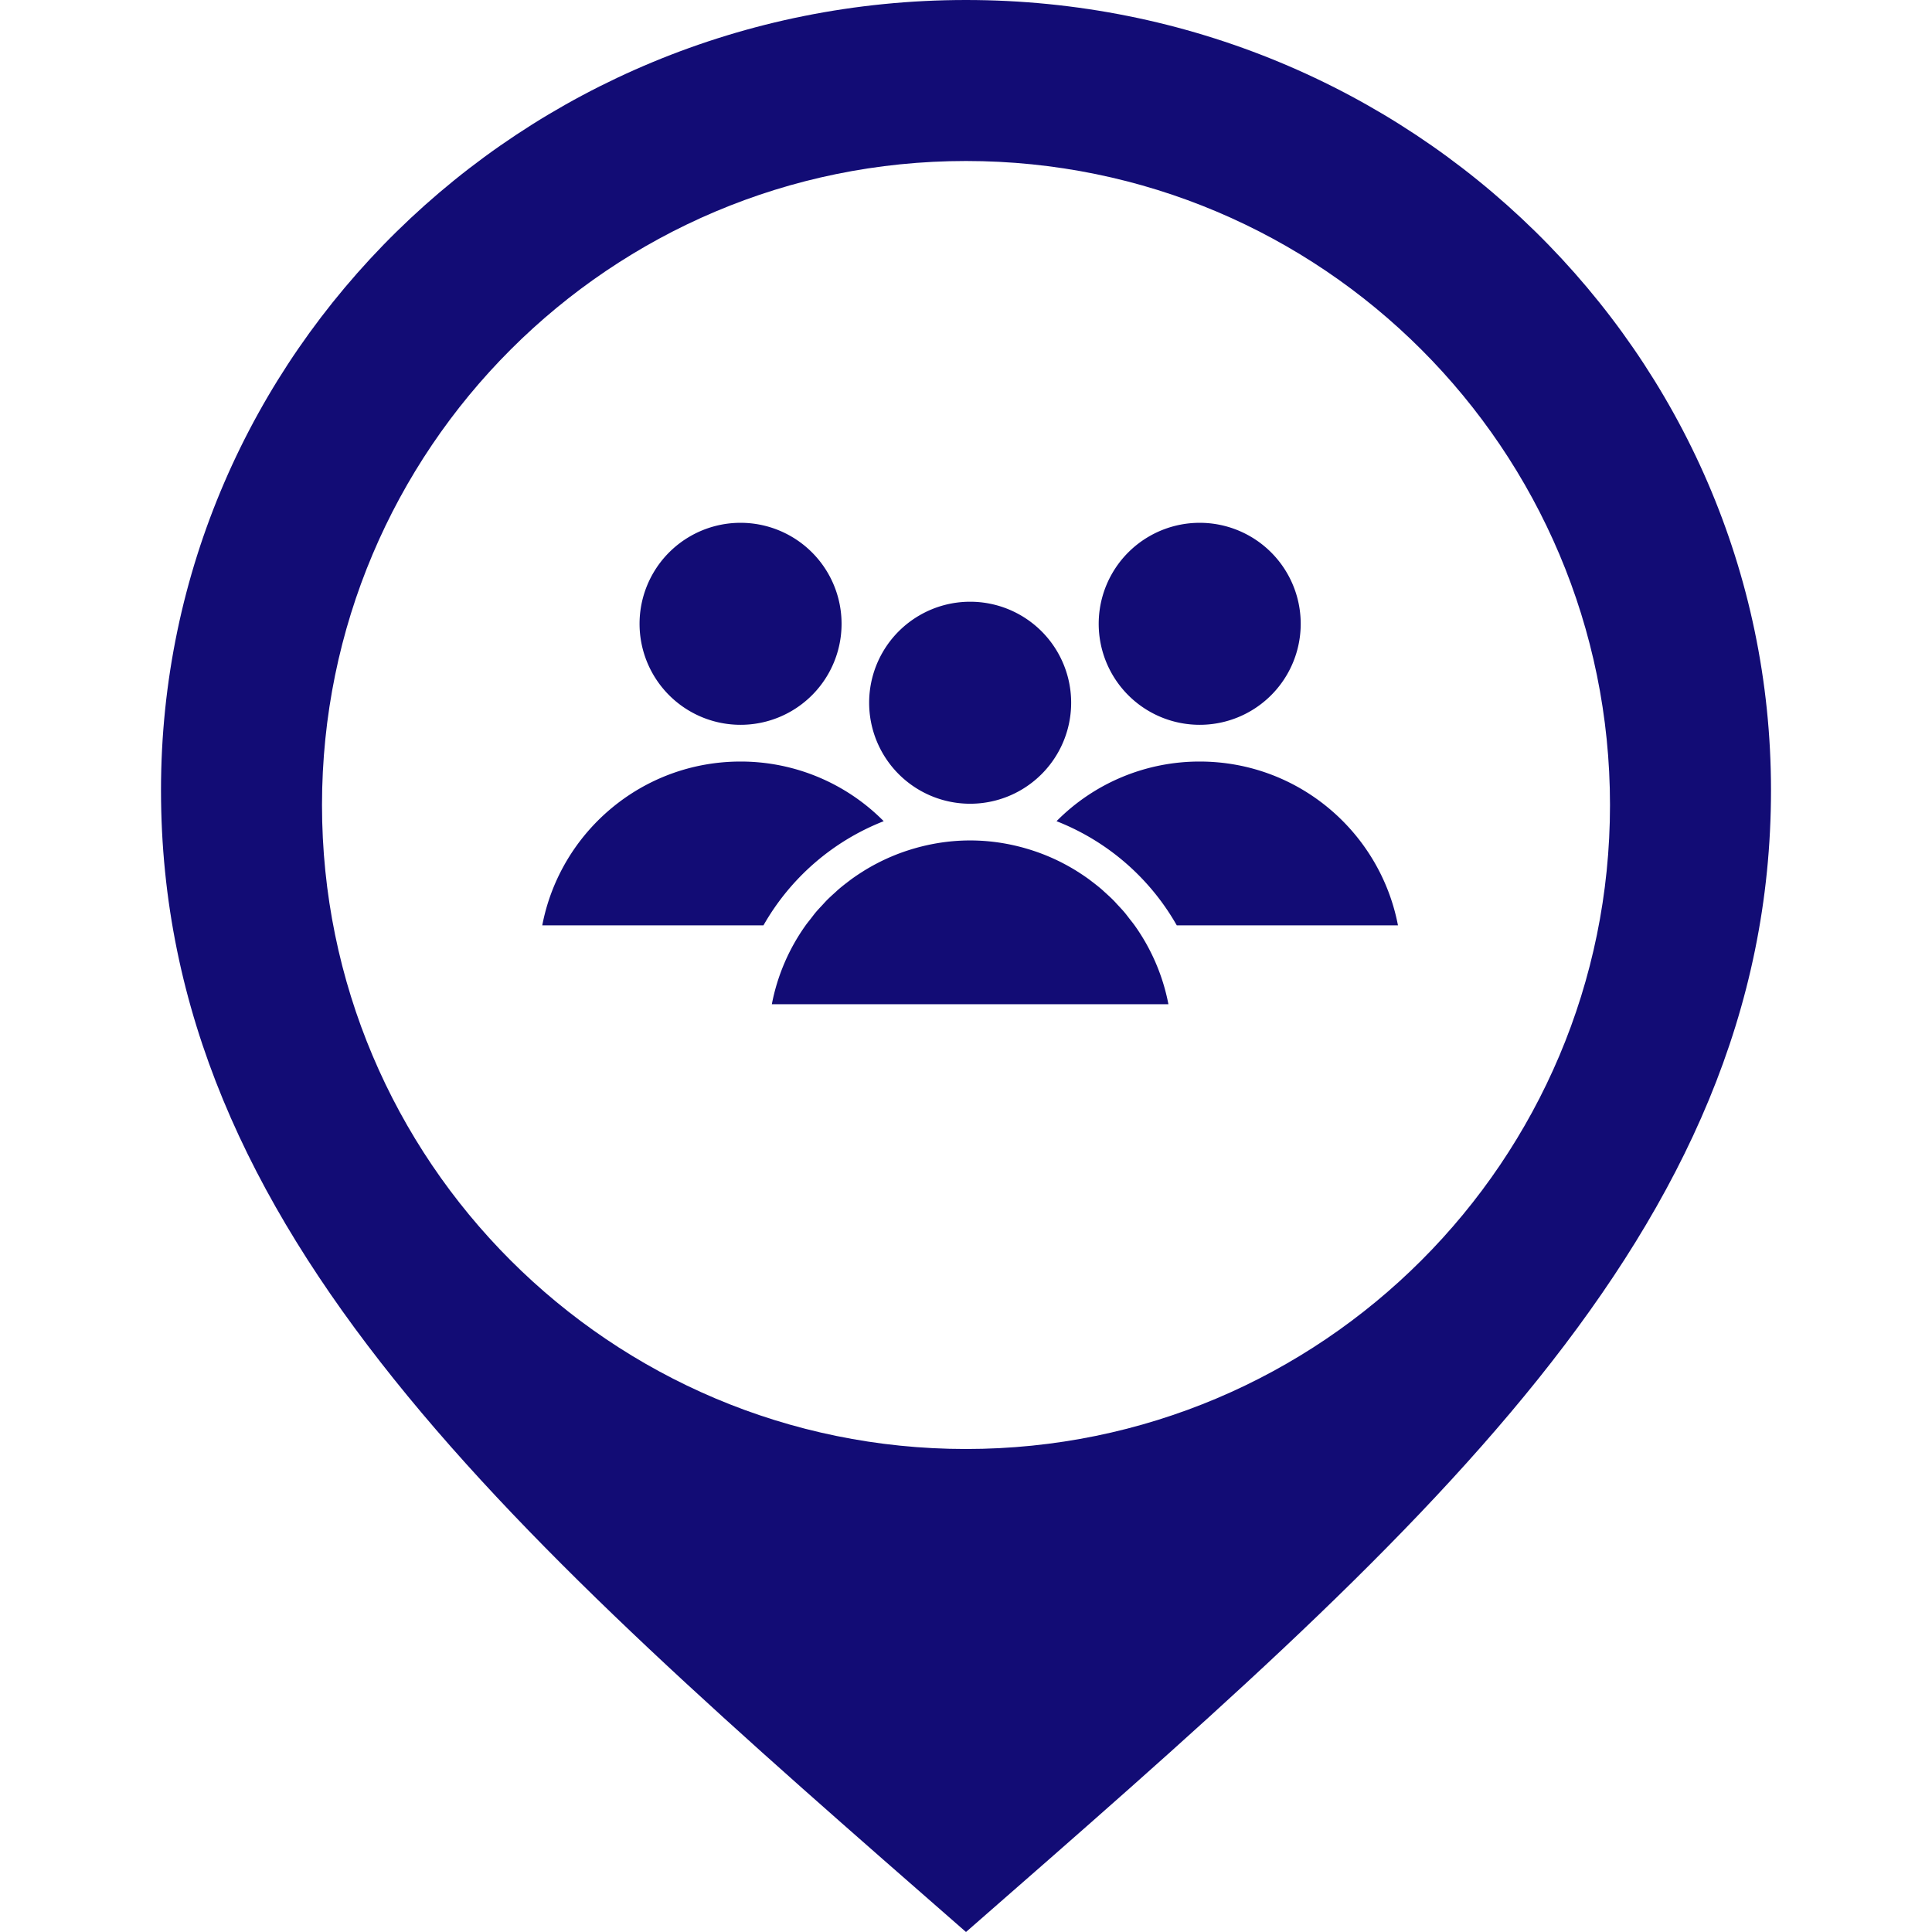
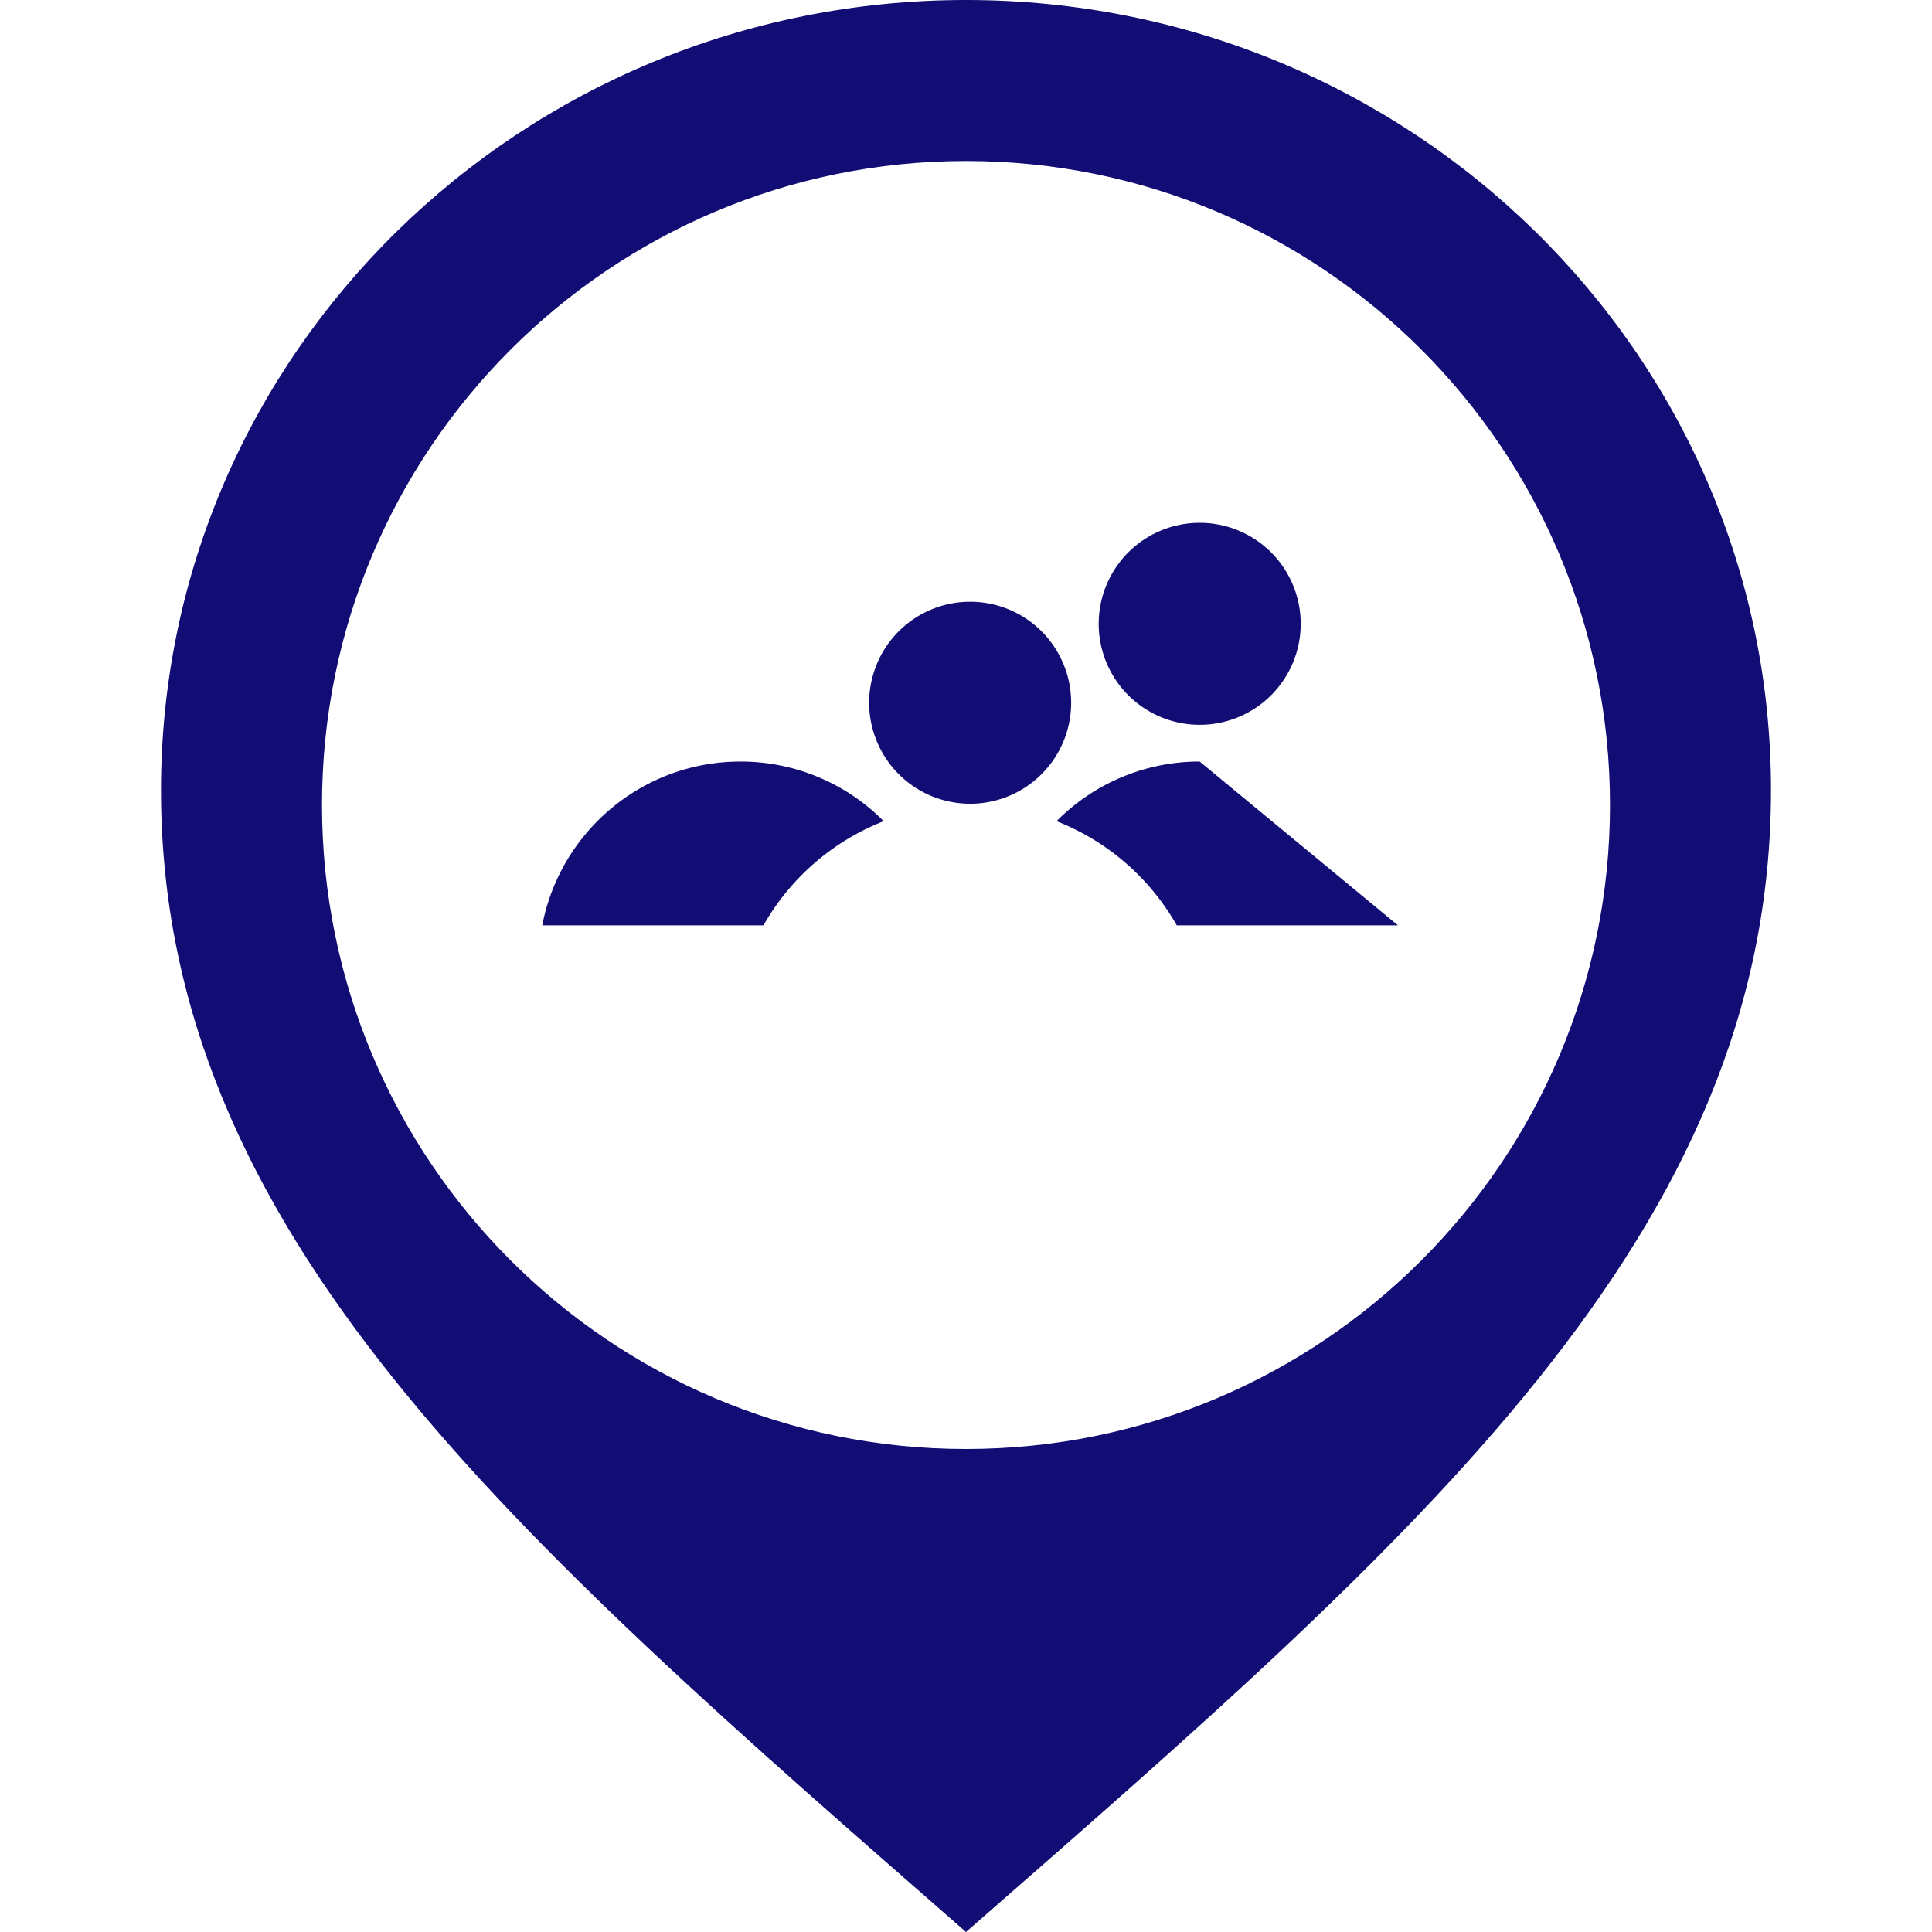
<svg xmlns="http://www.w3.org/2000/svg" preserveAspectRatio="xMidYMid meet" data-bbox="26.715 12.058 146.57 175.884" width="200" height="200" viewBox="26.715 12.058 146.57 175.884" data-type="color" role="img">
  <defs>
    <style>#comp-k2ksk122__item-j9sd2nog svg [data-color="1"] {fill: #120C75;}</style>
  </defs>
  <g>
    <path fill="#120c75" d="M100 12.058c-40.468 0-73.285 32.209-73.285 71.929 0 40.344 32.062 67.921 73.285 103.955 41.223-36.034 73.285-63.612 73.285-103.955 0-39.721-32.817-71.929-73.285-71.929zm0 131.913c-32.385 0-58.628-26.251-58.628-58.628S67.616 26.715 100 26.715c32.385 0 58.628 26.251 58.628 58.628 0 32.377-26.243 58.628-58.628 58.628z" data-color="1" />
-     <path d="M88.672 68.848a9.195 9.195 0 1 1-18.39 0 9.195 9.195 0 0 1 18.39 0z" fill="#120c75" data-color="1" />
    <path d="M130.471 68.848a9.195 9.195 0 1 1-18.39 0 9.195 9.195 0 0 1 18.39 0z" fill="#120c75" data-color="1" />
    <path d="M109.573 76.033a9.195 9.195 0 1 1-18.39 0 9.195 9.195 0 0 1 18.39 0z" fill="#120c75" data-color="1" />
    <path fill="#120c75" d="M92.508 86.817a18.307 18.307 0 0 0-13.032-5.43c-8.967 0-16.425 6.42-18.052 14.913h20.137a21.708 21.708 0 0 1 10.947-9.483z" data-color="1" />
-     <path fill="#120c75" d="M121.273 81.387a18.306 18.306 0 0 0-13.031 5.43 21.702 21.702 0 0 1 10.946 9.483h20.137c-1.627-8.493-9.085-14.913-18.052-14.913z" data-color="1" />
-     <path fill="#120c75" d="M115.349 96.3c0-.001 0-.001 0 0-.153-.214-.321-.416-.482-.623-.146-.188-.286-.38-.44-.562-.197-.234-.408-.453-.616-.677-.129-.138-.252-.281-.385-.415-.245-.248-.504-.481-.763-.715-.104-.094-.204-.191-.31-.283-.294-.253-.6-.492-.91-.727-.077-.058-.151-.119-.228-.175a18.362 18.362 0 0 0-1.054-.713c-.049-.031-.096-.063-.145-.093a18.334 18.334 0 0 0-1.185-.671l-.074-.039a18.163 18.163 0 0 0-1.296-.603l-.022-.009a18.049 18.049 0 0 0-1.38-.511l-.002-.001c-1.791-.583-3.696-.913-5.682-.913s-3.891.331-5.682.913h-.001c-.47.153-.93.323-1.382.512l-.018.008c-.443.185-.876.386-1.3.604l-.069.036a18.48 18.48 0 0 0-1.19.673l-.139.089a18.53 18.53 0 0 0-1.059.716c-.076.056-.149.115-.225.172-.311.235-.618.475-.913.729-.106.091-.205.188-.309.281-.259.234-.518.468-.764.716-.133.134-.256.277-.385.415-.208.223-.419.443-.616.677-.154.183-.295.377-.442.566-.16.206-.327.406-.479.618v.001a18.319 18.319 0 0 0-3.078 7.185h36.104a18.336 18.336 0 0 0-3.079-7.181z" data-color="1" />
+     <path fill="#120c75" d="M121.273 81.387a18.306 18.306 0 0 0-13.031 5.43 21.702 21.702 0 0 1 10.946 9.483h20.137z" data-color="1" />
  </g>
</svg>